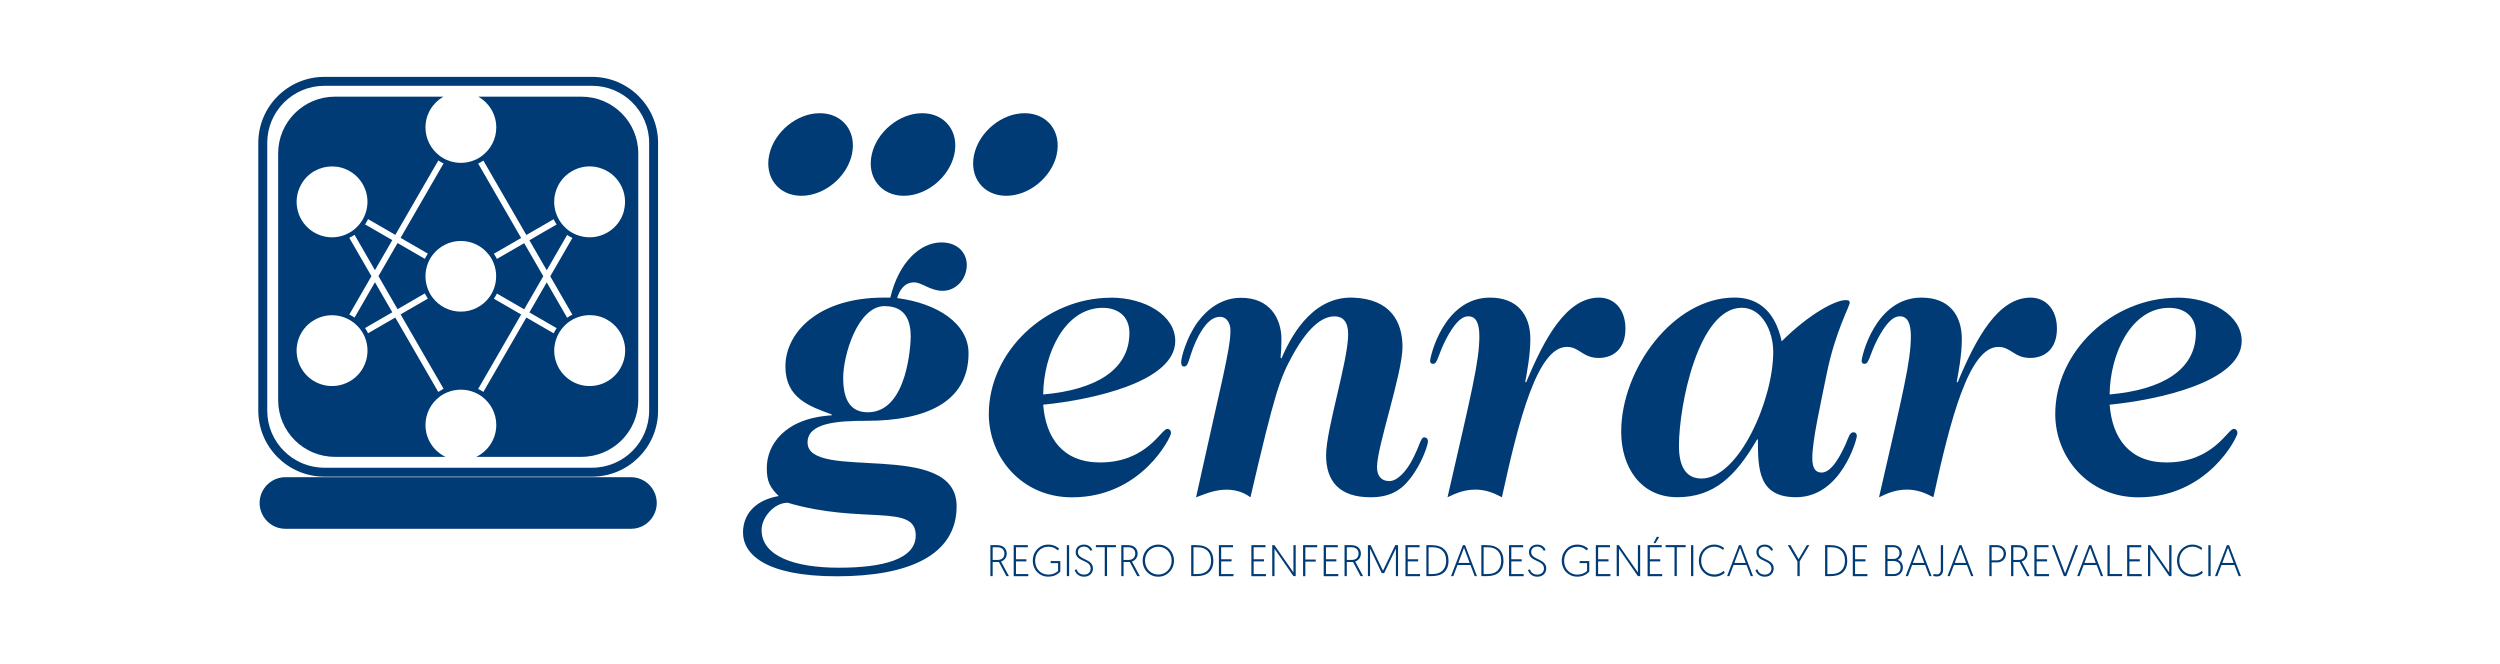
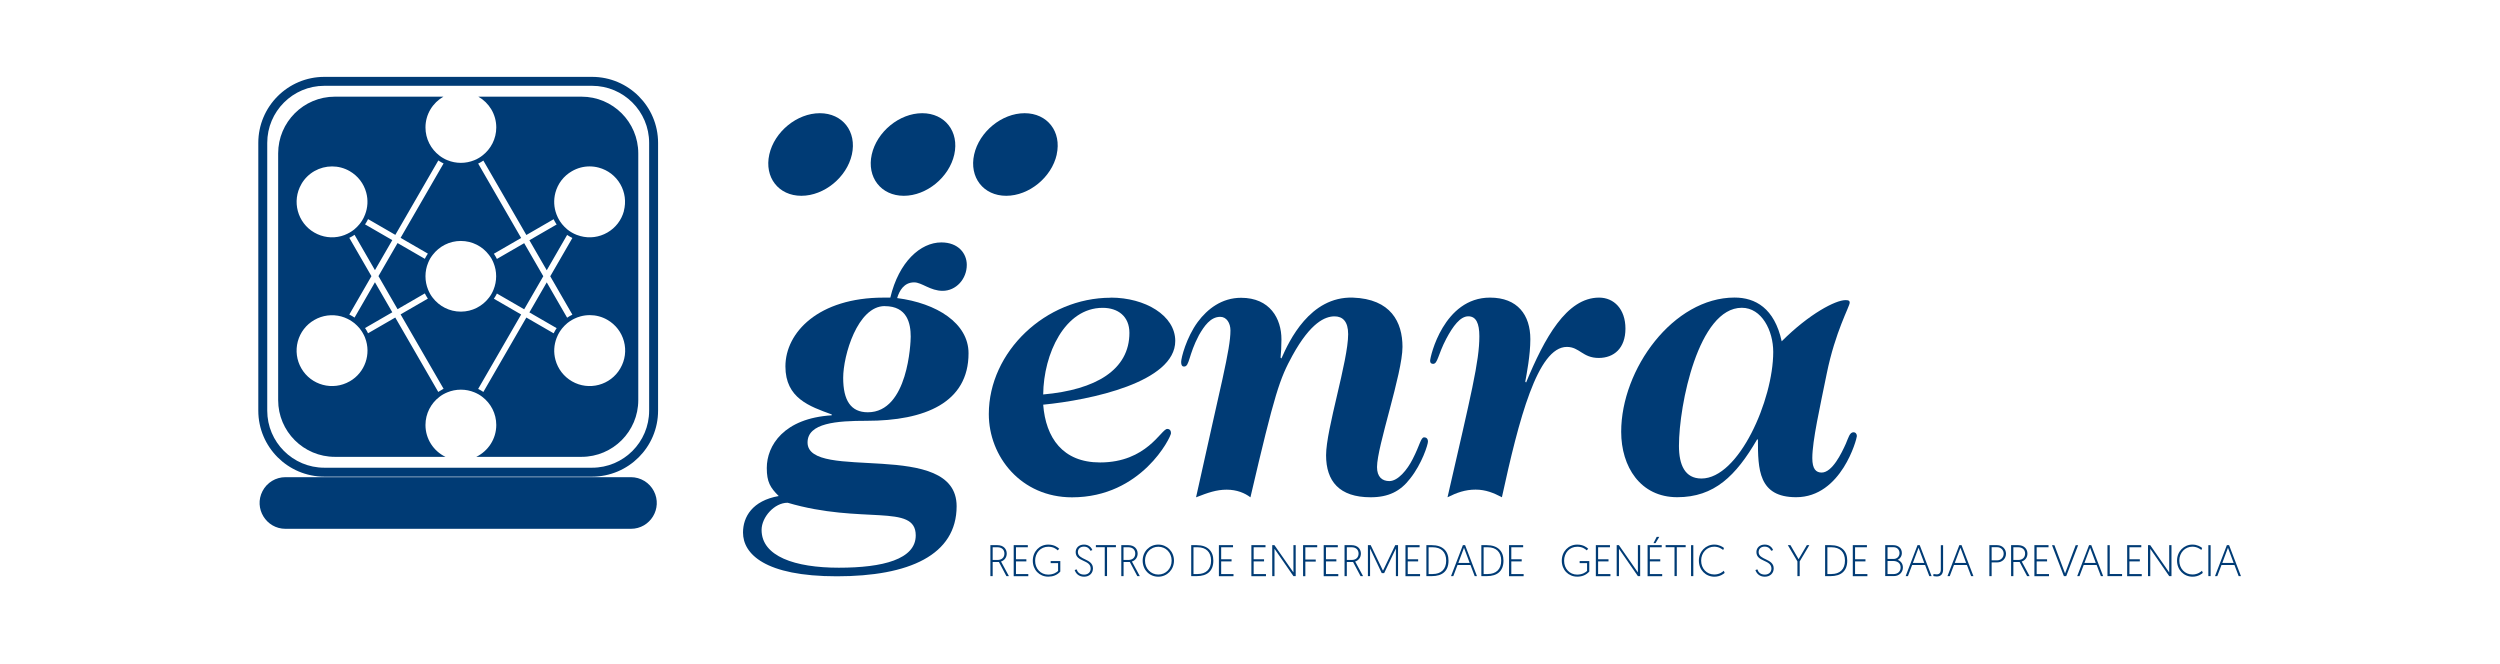
<svg xmlns="http://www.w3.org/2000/svg" id="LOGO_GENRARE" data-name="LOGO GENRARE" viewBox="0 0 427.99 113.7">
  <defs>
    <style>
      .cls-1 {
        fill: #003b75;
      }
    </style>
  </defs>
  <g id="V_TAG_LINE_MONOCROMÁTICA_01" data-name="V_TAG LINE MONOCROMÁTICA 01">
    <g>
      <path class="cls-1" d="M169.55,93.33h1.22c1.03,0,1.58.67,1.58,1.44,0,.65-.39,1.17-.98,1.36l1.35,2.5h-.43l-1.28-2.42h-1.07v2.42h-.39v-5.3ZM170.79,95.86c.71,0,1.16-.42,1.16-1.09,0-.63-.42-1.08-1.18-1.08h-.83v2.17h.85Z" />
      <path class="cls-1" d="M173.55,93.33h2.41v.36h-2.03v2.06h1.78v.36h-1.78v2.17h2.11v.36h-2.5v-5.3Z" />
      <path class="cls-1" d="M181.33,93.95l-.25.27c-.29-.27-.76-.62-1.63-.62-1.31,0-2.24,1.04-2.24,2.4s.94,2.37,2.23,2.37c.95,0,1.5-.43,1.7-.63v-1.33h-1.27v-.36h1.65v1.8c-.57.63-1.28.87-2.07.87-1.51,0-2.64-1.16-2.64-2.73s1.14-2.76,2.65-2.76c.99,0,1.61.45,1.88.72Z" />
-       <path class="cls-1" d="M182.64,93.33h.39v5.3h-.39v-5.3Z" />
      <path class="cls-1" d="M184.31,97.47c.15.44.48.9,1.29.9.64,0,1.12-.39,1.12-1.04,0-1.54-2.57-1.1-2.57-2.82,0-.7.53-1.28,1.43-1.28s1.3.6,1.43.94l-.33.12c-.13-.28-.45-.71-1.11-.71-.69,0-1.04.42-1.04.94,0,1.37,2.58,1.07,2.58,2.79,0,.79-.58,1.42-1.52,1.42s-1.43-.59-1.61-1.14l.33-.12Z" />
      <path class="cls-1" d="M189.13,93.68h-1.52v-.36h3.43v.36h-1.52v4.94h-.39v-4.94Z" />
      <path class="cls-1" d="M191.96,93.33h1.22c1.03,0,1.58.67,1.58,1.44,0,.65-.39,1.17-.98,1.36l1.35,2.5h-.43l-1.28-2.42h-1.07v2.42h-.39v-5.3ZM193.19,95.86c.71,0,1.16-.42,1.16-1.09,0-.63-.42-1.08-1.18-1.08h-.83v2.17h.85Z" />
      <path class="cls-1" d="M198.3,93.23c1.5,0,2.68,1.2,2.68,2.75s-1.19,2.75-2.69,2.75-2.67-1.17-2.67-2.75,1.19-2.75,2.68-2.75ZM198.3,98.36c1.28,0,2.28-1.01,2.28-2.38s-1-2.38-2.28-2.38-2.28,1.02-2.28,2.38.99,2.38,2.28,2.38Z" />
      <path class="cls-1" d="M203.93,93.33h.94c1.84,0,2.85.99,2.85,2.65,0,1.79-1.07,2.65-2.85,2.65h-.94v-5.3ZM205.03,98.27c1.41,0,2.3-.79,2.3-2.29s-.89-2.29-2.3-2.29h-.71v4.59h.71Z" />
      <path class="cls-1" d="M208.68,93.33h2.41v.36h-2.03v2.06h1.78v.36h-1.78v2.17h2.11v.36h-2.5v-5.3Z" />
      <path class="cls-1" d="M214.24,93.33h2.41v.36h-2.03v2.06h1.78v.36h-1.78v2.17h2.11v.36h-2.5v-5.3Z" />
      <path class="cls-1" d="M217.8,93.33h.38l3.25,4.67v-4.67h.39v5.3h-.39l-3.24-4.68v4.68h-.39v-5.3Z" />
      <path class="cls-1" d="M223.09,93.33h2.41v.36h-2.03v2.1h1.78v.36h-1.78v2.49h-.39v-5.3Z" />
      <path class="cls-1" d="M226.62,93.33h2.41v.36h-2.03v2.06h1.78v.36h-1.78v2.17h2.11v.36h-2.5v-5.3Z" />
      <path class="cls-1" d="M230.18,93.33h1.22c1.03,0,1.58.67,1.58,1.44,0,.65-.39,1.17-.98,1.36l1.35,2.5h-.43l-1.28-2.42h-1.07v2.42h-.39v-5.3ZM231.42,95.86c.71,0,1.16-.42,1.16-1.09,0-.63-.42-1.08-1.18-1.08h-.83v2.17h.85Z" />
      <path class="cls-1" d="M236.76,97.7l2.1-4.37h.48v5.3h-.37v-4.73l-2.01,4.22h-.41l-2-4.22v4.73h-.37v-5.3h.48l2.1,4.37Z" />
      <path class="cls-1" d="M240.62,93.33h2.41v.36h-2.03v2.06h1.78v.36h-1.78v2.17h2.11v.36h-2.5v-5.3Z" />
      <path class="cls-1" d="M244.19,93.33h.94c1.84,0,2.85.99,2.85,2.65,0,1.79-1.07,2.65-2.85,2.65h-.94v-5.3ZM245.28,98.27c1.41,0,2.3-.79,2.3-2.29s-.89-2.29-2.3-2.29h-.71v4.59h.71Z" />
      <path class="cls-1" d="M249.52,96.73l-.72,1.9h-.39l2.03-5.3h.38l2.03,5.3h-.39l-.72-1.9h-2.21ZM250.63,93.77l-.97,2.6h1.94l-.97-2.6Z" />
      <path class="cls-1" d="M253.6,93.33h.94c1.84,0,2.85.99,2.85,2.65,0,1.79-1.07,2.65-2.85,2.65h-.94v-5.3ZM254.7,98.27c1.41,0,2.3-.79,2.3-2.29s-.89-2.29-2.3-2.29h-.71v4.59h.71Z" />
      <path class="cls-1" d="M258.35,93.33h2.41v.36h-2.03v2.06h1.78v.36h-1.78v2.17h2.11v.36h-2.5v-5.3Z" />
-       <path class="cls-1" d="M261.91,97.47c.15.44.48.9,1.29.9.63,0,1.12-.39,1.12-1.04,0-1.54-2.57-1.1-2.57-2.82,0-.7.53-1.28,1.43-1.28s1.3.6,1.43.94l-.33.12c-.13-.28-.45-.71-1.11-.71-.69,0-1.04.42-1.04.94,0,1.37,2.58,1.07,2.58,2.79,0,.79-.58,1.42-1.52,1.42s-1.43-.59-1.61-1.14l.33-.12Z" />
      <path class="cls-1" d="M271.89,93.95l-.25.27c-.29-.27-.76-.62-1.63-.62-1.31,0-2.24,1.04-2.24,2.4s.94,2.37,2.23,2.37c.95,0,1.5-.43,1.7-.63v-1.33h-1.27v-.36h1.65v1.8c-.58.63-1.28.87-2.07.87-1.51,0-2.64-1.16-2.64-2.73s1.14-2.76,2.65-2.76c.99,0,1.61.45,1.88.72Z" />
      <path class="cls-1" d="M273.21,93.33h2.41v.36h-2.03v2.06h1.78v.36h-1.78v2.17h2.11v.36h-2.5v-5.3Z" />
      <path class="cls-1" d="M276.77,93.33h.38l3.25,4.67v-4.67h.39v5.3h-.39l-3.24-4.68v4.68h-.39v-5.3Z" />
      <path class="cls-1" d="M282.07,93.33h2.41v.36h-2.03v2.06h1.78v.36h-1.78v2.17h2.11v.36h-2.5v-5.3ZM283.62,91.91h.44l-.64,1.07h-.35l.55-1.07Z" />
      <path class="cls-1" d="M286.67,93.68h-1.52v-.36h3.43v.36h-1.52v4.94h-.39v-4.94Z" />
      <path class="cls-1" d="M289.5,93.33h.39v5.3h-.39v-5.3Z" />
      <path class="cls-1" d="M295.26,98.07c-.14.15-.79.66-1.76.66-1.51,0-2.66-1.18-2.66-2.75s1.18-2.75,2.63-2.75c.84,0,1.42.37,1.67.58l-.14.35c-.18-.16-.74-.57-1.54-.57-1.23,0-2.23,1.01-2.23,2.38s.95,2.38,2.25,2.38c.92,0,1.48-.5,1.63-.64l.13.34Z" />
-       <path class="cls-1" d="M296.78,96.73l-.72,1.9h-.39l2.03-5.3h.38l2.03,5.3h-.39l-.72-1.9h-2.21ZM297.89,93.77l-.97,2.6h1.94l-.97-2.6Z" />
      <path class="cls-1" d="M300.85,97.47c.15.44.48.9,1.29.9.63,0,1.12-.39,1.12-1.04,0-1.54-2.57-1.1-2.57-2.82,0-.7.53-1.28,1.43-1.28s1.3.6,1.43.94l-.33.12c-.13-.28-.45-.71-1.11-.71-.69,0-1.04.42-1.04.94,0,1.37,2.58,1.07,2.58,2.79,0,.79-.58,1.42-1.52,1.42s-1.43-.59-1.61-1.14l.33-.12Z" />
      <path class="cls-1" d="M307.71,96.11l-1.64-2.78h.45l1.39,2.4,1.41-2.4h.43l-1.65,2.78v2.52h-.39v-2.52Z" />
      <path class="cls-1" d="M312.45,93.33h.94c1.84,0,2.85.99,2.85,2.65,0,1.79-1.07,2.65-2.85,2.65h-.94v-5.3ZM313.55,98.27c1.41,0,2.3-.79,2.3-2.29s-.89-2.29-2.3-2.29h-.71v4.59h.71Z" />
      <path class="cls-1" d="M317.2,93.33h2.41v.36h-2.03v2.06h1.78v.36h-1.78v2.17h2.11v.36h-2.5v-5.3Z" />
      <path class="cls-1" d="M322.75,93.33h1.38c.86,0,1.46.55,1.46,1.35,0,.55-.33.98-.71,1.17.5.17.89.65.89,1.29,0,.83-.64,1.48-1.52,1.48h-1.51v-5.3ZM324.18,95.69c.59,0,1.01-.44,1.01-1.01s-.42-1-1.01-1h-1.04v2.01h1.04ZM324.14,98.28c.72,0,1.24-.41,1.24-1.14s-.55-1.1-1.26-1.1h-.98v2.24h1Z" />
      <path class="cls-1" d="M327.35,96.73l-.72,1.9h-.39l2.03-5.3h.38l2.03,5.3h-.39l-.72-1.9h-2.21ZM328.45,93.77l-.97,2.6h1.94l-.97-2.6Z" />
      <path class="cls-1" d="M331,98.25s.24.08.53.08c.45,0,.73-.23.73-.86v-4.13h.39v4.16c0,.74-.36,1.19-1.08,1.19-.35,0-.6-.08-.6-.08l.04-.35Z" />
      <path class="cls-1" d="M334.51,96.73l-.72,1.9h-.39l2.03-5.3h.38l2.03,5.3h-.39l-.72-1.9h-2.21ZM335.62,93.77l-.97,2.6h1.94l-.97-2.6Z" />
      <path class="cls-1" d="M340.58,93.33h1.33c.92,0,1.51.7,1.51,1.46,0,.85-.65,1.49-1.51,1.49h-.95v2.35h-.39v-5.3ZM341.9,95.93c.64,0,1.12-.49,1.12-1.14s-.48-1.11-1.12-1.11h-.94v2.25h.94Z" />
      <path class="cls-1" d="M344.29,93.33h1.22c1.03,0,1.58.67,1.58,1.44,0,.65-.39,1.17-.98,1.36l1.35,2.5h-.43l-1.28-2.42h-1.07v2.42h-.39v-5.3ZM345.53,95.86c.71,0,1.16-.42,1.16-1.09,0-.63-.42-1.08-1.18-1.08h-.83v2.17h.85Z" />
      <path class="cls-1" d="M348.29,93.33h2.41v.36h-2.03v2.06h1.78v.36h-1.78v2.17h2.11v.36h-2.5v-5.3Z" />
      <path class="cls-1" d="M353.33,98.63l-2.04-5.3h.42l1.82,4.84,1.82-4.84h.42l-2.04,5.3h-.41Z" />
      <path class="cls-1" d="M356.72,96.73l-.72,1.9h-.39l2.03-5.3h.38l2.03,5.3h-.39l-.72-1.9h-2.21ZM357.82,93.77l-.97,2.6h1.94l-.97-2.6Z" />
      <path class="cls-1" d="M360.79,93.33h.39v4.94h2.11v.36h-2.5v-5.3Z" />
      <path class="cls-1" d="M364.17,93.33h2.41v.36h-2.03v2.06h1.78v.36h-1.78v2.17h2.11v.36h-2.5v-5.3Z" />
      <path class="cls-1" d="M367.73,93.33h.38l3.25,4.67v-4.67h.39v5.3h-.39l-3.24-4.68v4.68h-.39v-5.3Z" />
      <path class="cls-1" d="M377.12,98.07c-.14.15-.79.66-1.76.66-1.51,0-2.66-1.18-2.66-2.75s1.18-2.75,2.63-2.75c.84,0,1.42.37,1.67.58l-.14.35c-.18-.16-.74-.57-1.54-.57-1.23,0-2.23,1.01-2.23,2.38s.95,2.38,2.25,2.38c.92,0,1.48-.5,1.63-.64l.13.34Z" />
      <path class="cls-1" d="M378.06,93.33h.39v5.3h-.39v-5.3Z" />
      <path class="cls-1" d="M380.31,96.73l-.72,1.9h-.39l2.03-5.3h.38l2.03,5.3h-.39l-.72-1.9h-2.21ZM381.42,93.77l-.97,2.6h1.94l-.97-2.6Z" />
    </g>
    <g>
      <path class="cls-1" d="M152.42,50.95c1.45-6.11,5.16-9.45,8.73-9.45,2.91,0,4.36,1.89,4.36,3.85,0,2.4-1.82,4.44-4.14,4.44-2.11,0-3.56-1.45-4.87-1.45-1.75,0-2.54,1.45-2.91,2.69,6.76.87,12.22,4.29,12.22,9.45,0,8.43-7.42,11.56-17.45,11.56-5.09,0-10.11.36-10.11,3.71,0,6.83,25.52-.73,25.52,10.91,0,8.36-8.14,12-20.5,12s-16.07-3.85-16.07-7.49c0-2.69,1.6-5.45,6.11-6.25-1.45-1.45-2.04-2.4-2.04-4.8,0-3.85,2.91-8.51,11.12-9.02v-.15c-3.78-1.38-7.93-2.76-7.93-8.22,0-5.82,5.67-11.78,16.8-11.78h1.16ZM134.82,86.07c-2.25,0-4.44,2.47-4.44,4.65,0,4.51,5.67,6.47,13.23,6.47s13.16-1.45,13.16-5.53c0-5.53-9.16-1.82-21.96-5.6ZM151.47,52.4c-4.65,0-7.12,8.43-7.12,12.29s1.31,5.89,4.22,5.89c6.91,0,7.34-12,7.34-12.94,0-2.25-.58-5.23-4.44-5.23Z" />
      <path class="cls-1" d="M190.15,50.95c5.89,0,11.05,3.05,11.05,7.42,0,7.05-14.47,10.11-22.61,10.91.44,5.67,3.34,9.89,9.74,9.89,8,0,10.47-5.74,11.49-5.74.44,0,.65.29.65.73,0,.65-5.02,10.98-16.94,10.98-8.73,0-14.25-6.98-14.25-14.25,0-10.69,9.74-19.92,20.87-19.92ZM178.59,67.53c9.02-.8,14.76-4.22,14.76-10.54,0-2.84-1.96-4.29-4.58-4.29-6.47,0-10.11,7.85-10.18,14.83Z" />
      <path class="cls-1" d="M219.38,61.35c1.31-2.98,4.87-10.61,12.21-10.4,6.54.22,8.51,4.22,8.51,8.43,0,4.58-4.36,17.01-4.36,20.58,0,1.67.87,2.4,2.11,2.4,1.46,0,3.05-1.89,4-3.78,1.24-2.4,1.38-3.71,1.96-3.71.36,0,.65.22.65.73s-1.02,3.78-3.05,6.33c-1.67,2.18-3.71,3.2-6.76,3.2-5.38,0-7.63-2.76-7.63-7.2s3.78-16.14,3.78-20.72c0-2.18-.94-3.05-2.33-3.05-1.6,0-4.07,1.02-7.2,6.69-2.18,4-2.98,6.18-7.2,24.29-.95-.73-2.33-1.31-4.07-1.31s-3.2.51-5.24,1.31c4.22-19.2,5.89-25.3,5.89-28.57,0-1.24-.65-2.33-1.75-2.33-1.67,0-2.76,1.6-3.64,3.13-1.82,3.42-1.6,5.38-2.54,5.38-.15,0-.51,0-.51-.8,0-.65.87-4.14,2.84-6.83,1.67-2.25,4.14-4.14,7.42-4.14,4.94,0,6.91,3.56,6.91,7.12,0,1.16-.07,2.4-.15,3.13l.15.14Z" />
      <path class="cls-1" d="M261.26,65.49c3.13-7.56,6.91-14.54,12.5-14.54,2.54,0,4.51,1.96,4.51,5.31s-1.96,5.02-4.58,5.02c-2.76,0-3.27-1.89-5.45-1.89-5.02,0-8.22,12.43-11.12,25.74-1.38-.73-2.76-1.31-4.51-1.31s-3.2.51-4.8,1.31c4.07-17.74,5.45-23.27,5.45-27.56,0-2.25-.58-3.42-1.89-3.42-1.38,0-2.62,1.67-3.78,3.85-1.45,2.76-1.45,4.29-2.25,4.29-.29,0-.51-.15-.51-.51,0-.73,2.33-10.83,10.25-10.83,4.73,0,6.91,2.98,6.91,7.12,0,2.76-.65,6.04-.87,7.27l.15.15Z" />
      <path class="cls-1" d="M300.81,75.23c-3.63,6.25-7.34,9.89-13.67,9.89s-9.6-5.24-9.6-11.2c0-10.76,8.94-22.98,19.41-22.98,3.56,0,6.83,1.82,8.07,7.49,4.73-4.73,9.23-7.05,10.91-7.05.51,0,.73.07.73.44,0,.65-2.47,4.94-3.93,12.14-1.16,5.74-2.47,11.49-2.47,14.47,0,1.89.65,2.47,1.6,2.47,1.82,0,3.42-3.34,4.14-4.94.44-1.02.65-1.96,1.31-1.96.36,0,.58.29.58.65,0,.44-2.62,10.47-10.4,10.47-6.47,0-6.54-4.8-6.54-9.89h-.15ZM298.19,52.69c-7.42,0-10.76,16.65-10.76,23.63,0,3.27,1.02,5.6,3.85,5.6,6.4,0,12.29-13.45,12.29-21.67,0-3.64-1.96-7.56-5.38-7.56Z" />
-       <path class="cls-1" d="M335.13,65.49c3.13-7.56,6.91-14.54,12.5-14.54,2.54,0,4.51,1.96,4.51,5.31s-1.96,5.02-4.58,5.02c-2.76,0-3.27-1.89-5.45-1.89-5.02,0-8.22,12.43-11.12,25.74-1.38-.73-2.76-1.31-4.51-1.31s-3.2.51-4.8,1.31c4.07-17.74,5.45-23.27,5.45-27.56,0-2.25-.58-3.42-1.89-3.42-1.38,0-2.62,1.67-3.78,3.85-1.45,2.76-1.45,4.29-2.25,4.29-.29,0-.51-.15-.51-.51,0-.73,2.33-10.83,10.25-10.83,4.73,0,6.91,2.98,6.91,7.12,0,2.76-.65,6.04-.87,7.27l.15.15Z" />
-       <path class="cls-1" d="M372.72,50.95c5.89,0,11.05,3.05,11.05,7.42,0,7.05-14.47,10.11-22.61,10.91.44,5.67,3.34,9.89,9.74,9.89,8,0,10.47-5.74,11.49-5.74.44,0,.65.29.65.73,0,.65-5.02,10.98-16.94,10.98-8.73,0-14.25-6.98-14.25-14.25,0-10.69,9.74-19.92,20.87-19.92ZM361.16,67.53c9.02-.8,14.76-4.22,14.76-10.54,0-2.84-1.96-4.29-4.58-4.29-6.47,0-10.11,7.85-10.18,14.83Z" />
    </g>
    <g id="PUNTOS">
      <path class="cls-1" d="M180.91,26.45c-.87,3.9-4.74,7.07-8.65,7.07s-6.36-3.17-5.49-7.07c.87-3.9,4.74-7.07,8.64-7.07s6.36,3.16,5.49,7.07Z" />
      <path class="cls-1" d="M163.37,26.45c-.87,3.9-4.74,7.07-8.64,7.07s-6.36-3.17-5.49-7.07c.87-3.9,4.74-7.07,8.64-7.07s6.36,3.16,5.49,7.07Z" />
      <path class="cls-1" d="M145.84,26.45c-.87,3.9-4.74,7.07-8.65,7.07s-6.36-3.17-5.49-7.07c.87-3.9,4.74-7.07,8.65-7.07s6.36,3.16,5.49,7.07Z" />
    </g>
    <g id="IMAGO">
      <path class="cls-1" d="M101.36,81.6h-45.84c-6.23,0-11.3-5.07-11.3-11.3V24.46c0-6.23,5.07-11.3,11.3-11.3h45.84c6.23,0,11.3,5.07,11.3,11.3v45.84c0,6.23-5.07,11.3-11.3,11.3ZM55.52,14.69c-5.39,0-9.77,4.38-9.77,9.77v45.84c0,5.39,4.38,9.77,9.77,9.77h45.84c5.39,0,9.77-4.38,9.77-9.77V24.46c0-5.39-4.38-9.77-9.77-9.77h-45.84Z" />
      <path class="cls-1" d="M108.01,90.53h-59.14c-3.31,0-5.45-3.51-3.93-6.45h0c.76-1.47,2.27-2.39,3.93-2.39h59.14c1.65,0,3.17.92,3.93,2.39h0c1.52,2.94-.61,6.45-3.93,6.45Z" />
      <path class="cls-1" d="M99.56,16.55h-17.67c1.83,1.04,3.07,3.01,3.07,5.27,0,1.96-.94,3.71-2.38,4.81-.08.06-.15.11-.23.17-.03.02-.07.05-.1.07-.09.06-.18.11-.27.17-.03.02-.07.04-.11.06-.09.05-.18.1-.27.15-.02.01-.04.02-.06.03-.11.06-.23.11-.35.15-.71.29-1.48.45-2.29.45s-1.59-.16-2.29-.45c-.12-.05-.23-.1-.35-.15-.02,0-.04-.02-.06-.03-.09-.05-.18-.09-.27-.15-.04-.02-.07-.04-.11-.06-.09-.05-.18-.11-.27-.17-.04-.02-.07-.05-.1-.07-.08-.05-.15-.11-.23-.17-1.45-1.11-2.38-2.85-2.38-4.81,0-2.26,1.24-4.22,3.07-5.27h-18.58c-5.36,0-9.71,4.35-9.71,9.71v42.24c0,5.36,4.35,9.71,9.71,9.71h18.93c-2.02-.98-3.42-3.05-3.42-5.45,0-1.96.94-3.71,2.38-4.81.08-.06.15-.11.23-.17.03-.02.07-.05.1-.07.09-.06.18-.11.27-.17.04-.02.07-.04.11-.06.09-.05.18-.1.27-.14.02-.01.04-.02.06-.03.11-.05.23-.11.34-.15.71-.29,1.48-.45,2.3-.45s1.59.16,2.3.45c.12.05.23.1.34.15.02.01.04.02.06.03.09.05.18.09.27.14.04.02.07.04.11.06.09.05.18.11.27.17.04.02.07.05.1.07.08.05.15.11.23.17,1.45,1.11,2.38,2.85,2.38,4.81,0,2.39-1.4,4.46-3.42,5.45h18.02c5.36,0,9.71-4.35,9.71-9.71V26.26c0-5.36-4.35-9.71-9.71-9.71ZM51.59,31.52c1.12-1.94,3.16-3.03,5.26-3.03,1.03,0,2.07.26,3.02.81,1.4.81,2.41,2.12,2.83,3.68.34,1.26.26,2.55-.2,3.74l-.04.09c-.05.13-.11.25-.16.37,0,.02-.01.03-.02.05-.06.12-.12.24-.19.35-.04.07-.09.15-.13.22-.02.04-.04.07-.07.1-.02.03-.04.06-.06.09-.07.1-.14.2-.22.3l-.06.08c-.26.32-.55.61-.86.87l-.11.09c-.45.35-.95.64-1.48.85l-.14.06c-.18.07-.37.13-.55.18-1.56.42-3.2.2-4.6-.61-2.9-1.67-3.89-5.39-2.22-8.28ZM59.87,65.28c-2.89,1.67-6.61.68-8.28-2.22-.81-1.4-1.02-3.04-.61-4.6.42-1.56,1.42-2.87,2.83-3.68,1.4-.81,3.04-1.02,4.6-.61.19.05.37.11.55.18l.14.06c.53.21,1.03.5,1.48.85l.12.09c.31.26.6.55.86.86l.06.08c.08.1.15.2.22.3.02.03.04.06.06.09.02.03.04.07.07.1.05.07.09.14.13.22,0,0,0,0,0,0,.06.11.13.23.19.35,0,.02.02.04.03.06.06.12.11.23.16.35,0,0,0,.01,0,.02l.03.07c1.06,2.74,0,5.92-2.63,7.43ZM75.65,66.73s-.03.02-.04.02c-.08.04-.16.09-.24.14-.01,0-.02.01-.04.02-.1.06-.2.12-.3.19l-7.36-12.74-4.67,2.7s-.02-.05-.03-.07c-.02-.04-.04-.08-.06-.13-.05-.09-.09-.18-.14-.26-.05-.08-.1-.17-.15-.25-.03-.04-.06-.09-.09-.13-.01-.02-.02-.04-.04-.06l4.67-2.7-2.97-5.14-3.49,6.05c-.29-.19-.59-.37-.9-.52l3.79-6.57-3.79-6.56c.31-.15.61-.32.9-.52l3.49,6.05,2.97-5.14-4.67-2.7s.02-.04.04-.06c.03-.04.06-.09.09-.13.05-.08.1-.17.15-.25.05-.08.09-.17.14-.26.02-.05.05-.09.07-.14.01-.02.02-.04.03-.06l4.67,2.7,7.36-12.74c.1.07.2.13.3.19.01,0,.02.01.04.02.08.05.16.09.24.14.01,0,.03.02.04.02.09.05.19.1.28.14l-7.36,12.74,4.67,2.7c-.07.1-.13.2-.19.3,0,.01-.01.02-.02.03-.05.08-.09.16-.14.24,0,.01-.02.03-.02.04-.05.09-.1.19-.15.28l-4.67-2.7-3.27,5.66,3.27,5.66,4.67-2.7c.05.1.09.19.15.28,0,.01.01.03.02.04.04.08.09.16.14.24,0,.01.01.02.02.03.06.1.13.2.19.3l-4.67,2.7,7.36,12.74c-.09.05-.19.09-.28.15ZM78.89,53.35c-1.96,0-3.71-.94-4.81-2.38-.06-.08-.11-.15-.17-.23-.02-.03-.05-.07-.07-.1-.06-.09-.11-.18-.17-.27-.02-.04-.04-.07-.06-.11-.05-.09-.1-.18-.14-.27-.01-.02-.02-.04-.03-.06-.05-.11-.1-.23-.15-.34-.29-.71-.45-1.48-.45-2.3s.16-1.59.45-2.29c.05-.12.1-.23.15-.34.01-.02.02-.04.03-.06.05-.09.09-.18.14-.27.02-.04.04-.07.06-.11.05-.09.11-.18.17-.26.02-.04.05-.07.07-.1.05-.08.11-.15.17-.23,1.11-1.45,2.85-2.38,4.81-2.38s3.71.93,4.81,2.38c.06.08.11.15.17.23.02.03.05.07.07.1.06.09.11.18.17.26.02.04.04.07.06.11.05.09.1.18.14.27.01.02.02.04.03.06.05.11.11.23.15.34.29.71.45,1.48.45,2.29s-.16,1.59-.45,2.3c-.05.12-.1.23-.15.34-.01.02-.02.04-.03.06-.05.09-.09.18-.14.27-.02.04-.04.07-.06.11-.05.09-.11.18-.17.27-.02.03-.05.07-.07.1-.05.08-.11.16-.17.23-1.11,1.45-2.85,2.38-4.81,2.38ZM94.81,57s-.02.04-.03.06l-4.67-2.7-7.36,12.74c-.1-.07-.2-.13-.3-.19-.01,0-.02-.01-.03-.02-.08-.05-.16-.09-.24-.14-.01,0-.03-.01-.04-.02-.09-.05-.19-.1-.28-.15l7.36-12.74-4.67-2.7c.07-.1.13-.2.19-.3,0-.01.01-.02.02-.03.05-.08.09-.16.14-.24,0-.01.02-.03.02-.04.05-.09.1-.19.15-.28l4.67,2.7,3.27-5.66-3.27-5.66-4.67,2.7c-.05-.1-.09-.19-.15-.28,0-.01-.01-.03-.02-.04-.04-.08-.09-.16-.14-.24,0-.01-.01-.02-.02-.03-.06-.1-.13-.2-.19-.3l4.67-2.7-7.36-12.74c.09-.05.19-.09.28-.14.01,0,.03-.02.04-.02.08-.04.16-.09.24-.14.01,0,.02-.01.03-.02.1-.06.2-.13.3-.19l7.36,12.74,4.67-2.7s.02.04.03.06c.02.05.05.09.07.14.05.09.09.17.14.26.05.08.1.17.15.25.03.04.06.09.09.13.01.02.02.04.04.06l-4.67,2.7,2.97,5.14,3.49-6.05c.29.19.59.37.9.52l-3.79,6.56,3.79,6.57c-.31.15-.61.32-.9.52l-3.49-6.05-2.97,5.14,4.67,2.7s-.02.04-.04.06c-.03.04-.06.09-.09.13-.05.08-.1.17-.15.25-.05.08-.09.17-.14.26-.02.05-.05.09-.07.14ZM106.2,63.06c-1.67,2.9-5.39,3.89-8.28,2.22-1.4-.81-2.41-2.12-2.83-3.68-.34-1.25-.26-2.55.2-3.74l.04-.09c.05-.13.11-.25.16-.37,0-.02.01-.03.02-.05.06-.12.12-.24.19-.35.04-.07.09-.15.13-.22.02-.03.04-.07.07-.1.02-.03.04-.06.06-.09.07-.1.14-.2.22-.3l.06-.08c.26-.32.55-.61.86-.87l.11-.09c.45-.35.95-.64,1.48-.85l.14-.06c.18-.07.37-.13.56-.18.52-.14,1.05-.21,1.58-.21,1.05,0,2.09.27,3.02.81,1.4.81,2.41,2.12,2.83,3.68.42,1.56.2,3.2-.61,4.6ZM106.81,36.13c-.42,1.56-1.42,2.87-2.83,3.68-1.4.81-3.04,1.03-4.6.61-.19-.05-.37-.11-.56-.18l-.14-.05c-.53-.21-1.03-.5-1.48-.85l-.11-.09c-.31-.26-.6-.55-.86-.87l-.06-.08c-.08-.1-.15-.2-.22-.3-.02-.03-.04-.06-.06-.09-.02-.03-.04-.07-.07-.1-.05-.07-.09-.14-.13-.22-.07-.11-.13-.23-.19-.35,0-.02-.01-.03-.02-.05-.06-.12-.11-.24-.16-.37l-.04-.09c-.46-1.19-.53-2.49-.2-3.74.42-1.56,1.42-2.87,2.83-3.68.93-.54,1.97-.82,3.02-.82.53,0,1.06.07,1.58.21,1.56.42,2.87,1.42,3.68,2.82.81,1.4,1.02,3.04.61,4.6Z" />
    </g>
  </g>
</svg>